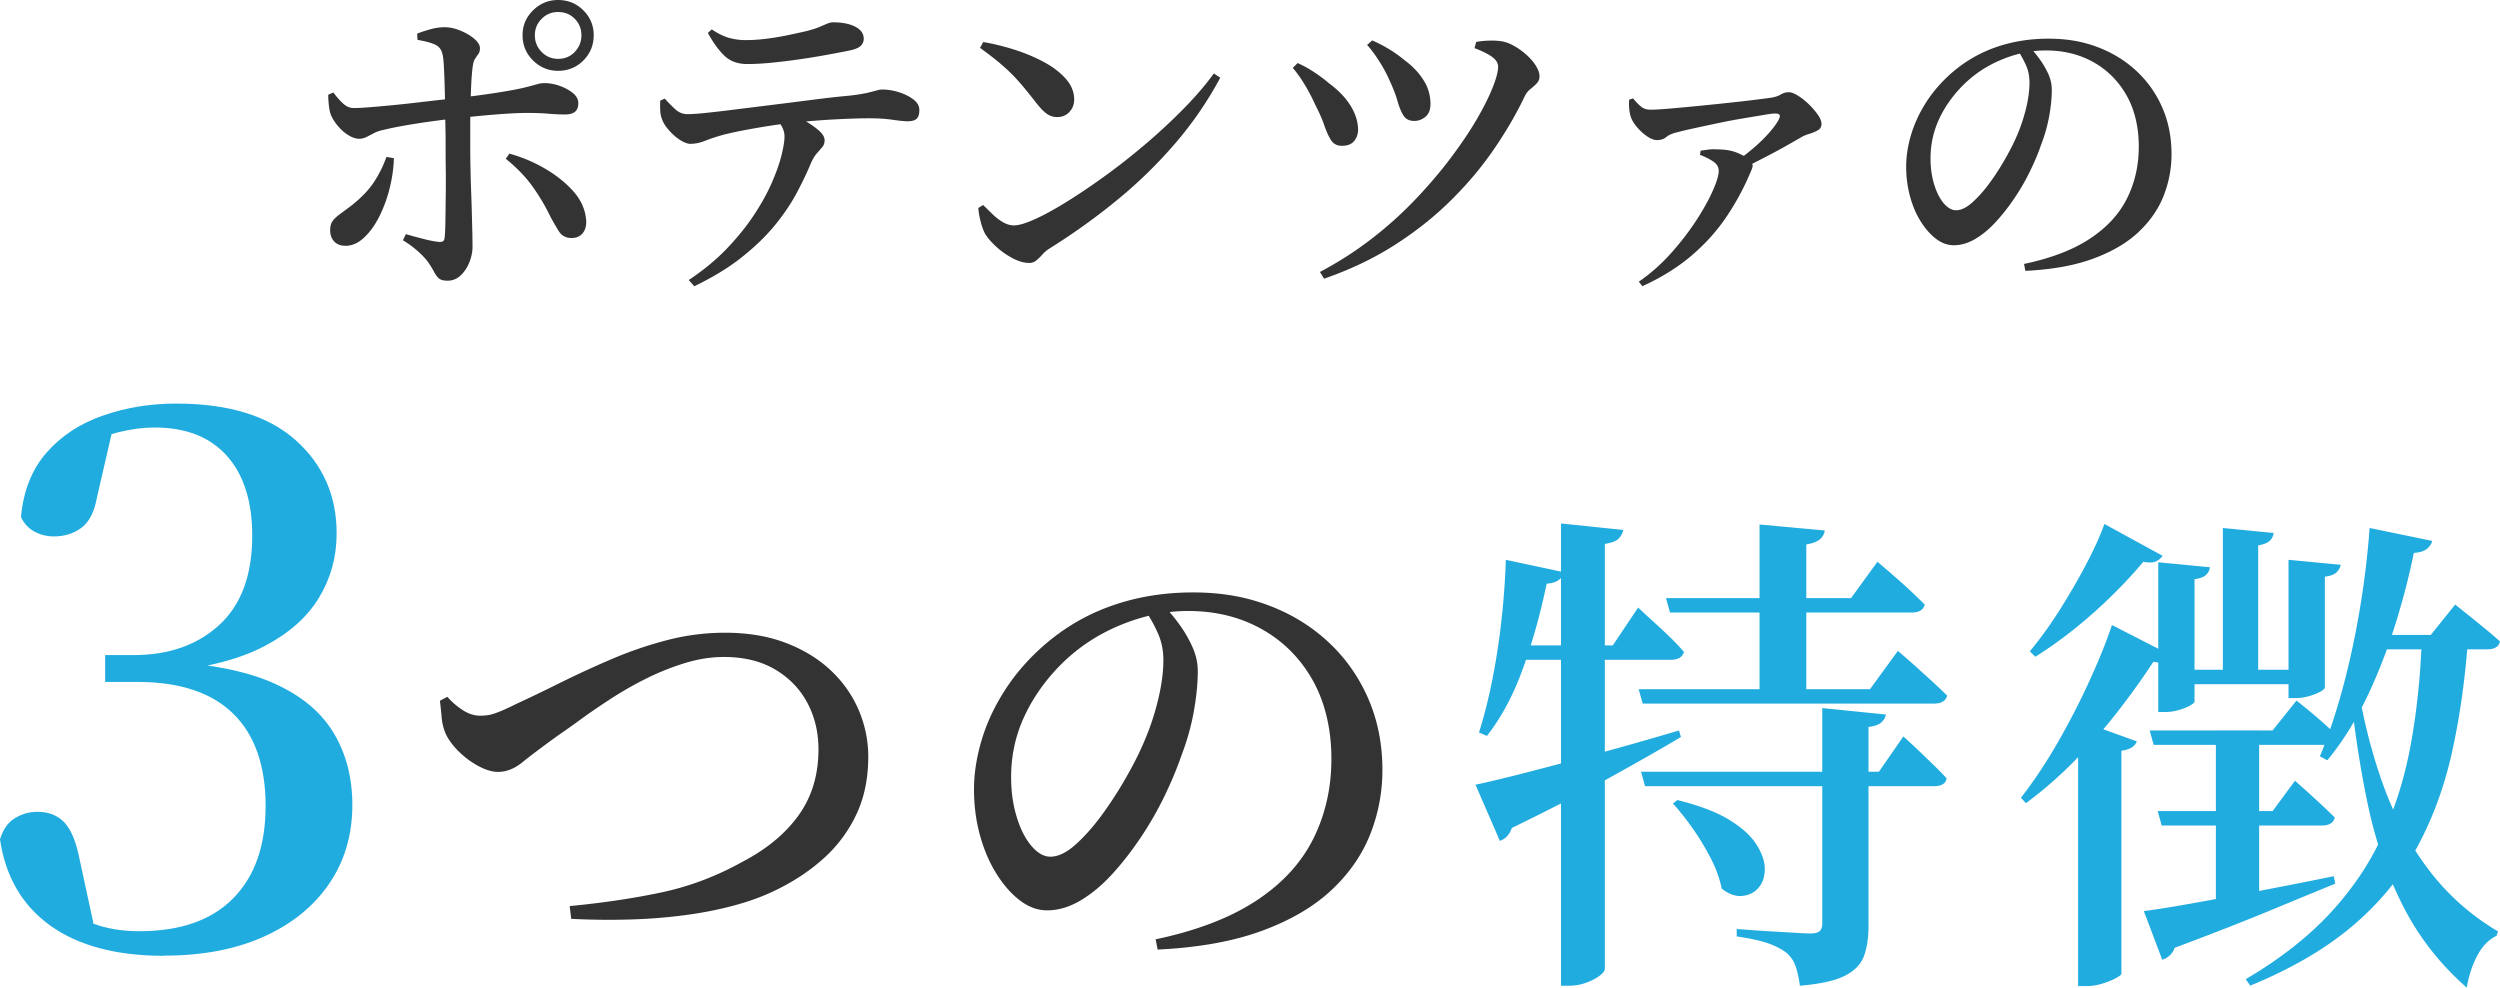
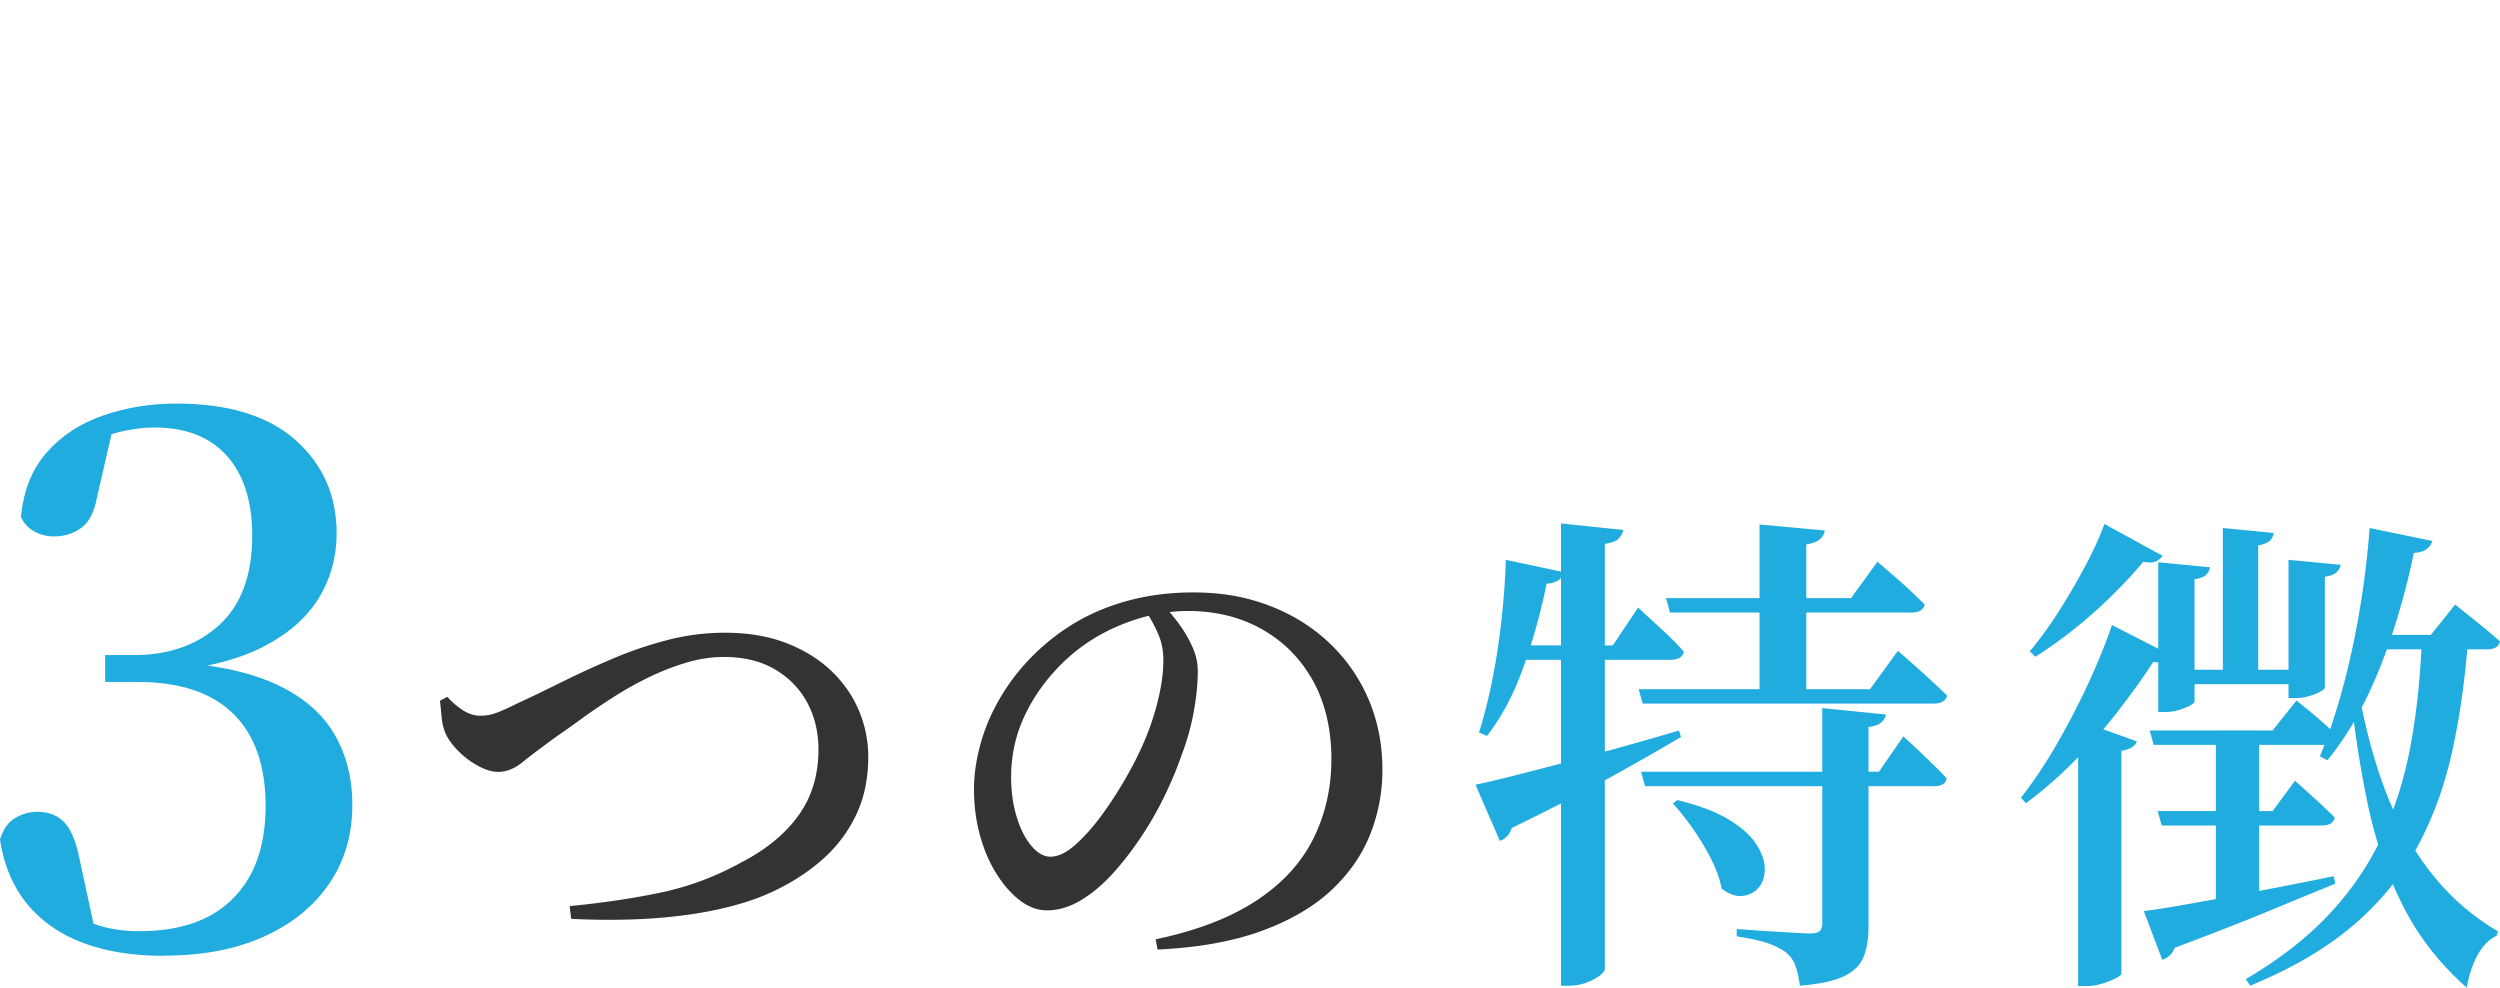
<svg xmlns="http://www.w3.org/2000/svg" id="_レイヤー_2" data-name="レイヤー_2" viewBox="0 0 386.55 152.71">
  <defs>
    <clipPath id="clippath">
      <path class="cls-1" d="M0 0h386.55v152.71H0z" />
    </clipPath>
    <clipPath id="clippath-1">
      <path class="cls-1" d="M0 0h386.55v152.71H0z" />
    </clipPath>
    <style>.cls-1{fill:none}.cls-2{fill:#21ace0}.cls-4{fill:#333}</style>
  </defs>
  <g clip-path="url(#clippath)" id="_レイヤー_3" data-name="レイヤー_3">
    <g clip-path="url(#clippath-1)" id="_アートワーク_48" data-name="アートワーク_48">
-       <path class="cls-4" d="M55.45 21.45c-.43 0-.93-.17-1.5-.5-.57-.33-1.1-.78-1.6-1.35-.5-.57-.88-1.15-1.15-1.75-.17-.4-.28-.92-.35-1.55-.07-.63-.1-1.18-.1-1.65l.8-.35c.53.73 1.06 1.32 1.58 1.78.52.45 1.09.66 1.72.62.53 0 1.3-.04 2.3-.12 1-.08 2.12-.18 3.38-.3 1.25-.12 2.5-.25 3.75-.4 1.25-.15 2.41-.28 3.47-.4 1.07-.12 1.92-.21 2.55-.27 3.07-.37 5.46-.69 7.18-.98 1.72-.28 3-.53 3.85-.75.85-.21 1.45-.38 1.8-.48.35-.1.71-.15 1.08-.15.7 0 1.45.13 2.25.4s1.49.64 2.08 1.1c.58.47.88 1 .88 1.6s-.17 1.04-.5 1.32c-.33.28-.85.43-1.55.43-.83 0-1.7-.04-2.6-.12-.9-.08-2-.12-3.3-.12-.8 0-1.83.04-3.1.12-1.27.08-2.59.19-3.98.32-1.38.13-2.72.27-4.02.4-1.13.13-2.36.29-3.68.47-1.32.18-2.61.38-3.88.6-1.27.22-2.38.44-3.35.68-.67.13-1.21.31-1.62.53-.42.22-.81.42-1.17.6-.37.18-.77.28-1.2.28M53.4 38c-.74 0-1.31-.22-1.73-.67-.42-.45-.62-1.03-.62-1.73 0-.6.12-1.07.38-1.42.25-.35.62-.7 1.1-1.05.48-.35 1.07-.79 1.77-1.32 1.57-1.23 2.75-2.47 3.55-3.7.8-1.23 1.43-2.52 1.9-3.85l1.15.2c-.03 1.43-.24 2.94-.62 4.52a20.98 20.98 0 01-1.6 4.43c-.68 1.37-1.47 2.47-2.38 3.32-.9.85-1.87 1.28-2.9 1.28m15.8 5.39c-.6 0-1.03-.11-1.3-.32-.27-.22-.51-.54-.73-.95s-.52-.92-.93-1.53c-.37-.53-.91-1.11-1.62-1.75-.72-.63-1.49-1.2-2.32-1.7l.45-.95c.93.27 1.85.52 2.75.75.9.23 1.67.38 2.3.45.27.03.48 0 .65-.07.17-.08.27-.29.3-.62.07-.63.11-1.53.12-2.68.02-1.15.03-2.43.05-3.85s.02-2.82 0-4.2c-.02-1.38-.02-2.61-.02-3.67 0-.7 0-1.58-.03-2.62-.02-1.05-.03-2.16-.05-3.33-.02-1.17-.04-2.3-.08-3.4-.03-1.1-.07-2.07-.12-2.9-.05-.83-.12-1.42-.22-1.75-.17-.7-.57-1.18-1.2-1.45s-1.52-.5-2.65-.7l-.05-.95c.57-.24 1.24-.46 2.03-.68.78-.22 1.52-.32 2.22-.32.77 0 1.58.17 2.43.52.85.35 1.57.77 2.15 1.27.58.5.88.99.88 1.45 0 .37-.08.67-.25.9-.17.23-.33.48-.5.73-.17.25-.28.61-.35 1.07-.1.7-.18 1.55-.23 2.55-.05 1-.09 2.07-.12 3.22-.03 1.15-.05 2.28-.05 3.4v3.02c0 .93 0 2.02.03 3.25.02 1.23.05 2.5.1 3.8.05 1.3.09 2.56.12 3.78.03 1.22.06 2.27.08 3.15.01.88.02 1.51.02 1.88 0 .77-.17 1.56-.5 2.38-.33.82-.78 1.49-1.35 2.02s-1.23.8-2 .8m19.14-6.6c-.87 0-1.53-.37-1.98-1.1-.45-.73-.89-1.5-1.32-2.3-.73-1.53-1.63-3.05-2.7-4.55-1.07-1.5-2.45-2.93-4.15-4.3l.55-.8c1.93.53 3.76 1.3 5.48 2.3 1.72 1 3.17 2.15 4.35 3.45 1.18 1.3 1.86 2.75 2.03 4.35.1.87-.05 1.58-.45 2.12-.4.55-1 .83-1.8.83M86.3 10.95c-1.5 0-2.79-.53-3.88-1.6-1.08-1.07-1.62-2.37-1.62-3.9s.54-2.78 1.62-3.85C83.51.53 84.8 0 86.3 0s2.83.53 3.9 1.6c1.07 1.07 1.6 2.35 1.6 3.85s-.53 2.83-1.6 3.9c-1.07 1.07-2.37 1.6-3.9 1.6m0-1.85c1.03 0 1.89-.36 2.57-1.07.68-.72 1.03-1.57 1.03-2.57s-.34-1.85-1.03-2.55c-.68-.7-1.54-1.05-2.57-1.05s-1.85.35-2.55 1.05c-.7.7-1.05 1.55-1.05 2.55s.35 1.86 1.05 2.57c.7.72 1.55 1.07 2.55 1.07m20.54 13.15c-.5 0-1.06-.2-1.68-.6-.62-.4-1.18-.89-1.7-1.48-.52-.58-.88-1.14-1.07-1.67-.17-.4-.27-.85-.3-1.35-.03-.5-.03-1.03 0-1.6l.7-.3c.57.63 1.12 1.19 1.65 1.67.53.48 1.15.73 1.85.73s1.76-.07 3.18-.23c1.42-.15 3.05-.34 4.9-.58l5.8-.72c2.02-.25 3.99-.5 5.93-.75 1.93-.25 3.68-.44 5.25-.58 1.13-.13 2.02-.27 2.68-.42.65-.15 1.15-.28 1.5-.38.35-.1.62-.15.82-.15.9 0 1.79.14 2.68.43.88.28 1.62.66 2.22 1.12.6.47.9 1 .9 1.6 0 .67-.14 1.12-.43 1.38s-.74.38-1.38.38c-.5 0-1.28-.08-2.32-.23-1.05-.15-2.26-.23-3.62-.23-1.27 0-2.91.05-4.93.15-2.02.1-4.16.26-6.43.5-1.37.13-2.83.32-4.4.57-1.57.25-3.01.51-4.33.77-1.32.27-2.31.5-2.97.7-.8.23-1.58.5-2.35.8-.77.3-1.48.45-2.15.45m-.35 21.07c2.3-1.53 4.28-3.17 5.93-4.9 1.65-1.73 3.05-3.47 4.2-5.22 1.15-1.75 2.07-3.42 2.75-5 .68-1.58 1.18-2.99 1.48-4.22.3-1.24.45-2.18.45-2.85 0-.5-.12-1-.38-1.5s-.69-1.01-1.32-1.55l2.85-.5c.83.43 1.63.88 2.4 1.35.77.47 1.4.93 1.9 1.4.5.47.75.93.75 1.4 0 .4-.12.74-.35 1.02-.24.28-.52.61-.85.98-.33.37-.65.9-.95 1.6-.57 1.37-1.28 2.87-2.15 4.5-.87 1.63-1.98 3.29-3.35 4.97-1.37 1.68-3.07 3.33-5.1 4.95s-4.5 3.13-7.4 4.53l-.85-.95zm9.05-33.4c-1.43 0-2.59-.41-3.47-1.23-.88-.82-1.76-2.01-2.62-3.58l.6-.55c1 .67 1.91 1.11 2.73 1.33.82.22 1.64.33 2.47.33 1.13 0 2.27-.08 3.4-.23 1.13-.15 2.22-.33 3.25-.55 1.03-.22 1.92-.41 2.65-.58.93-.23 1.65-.46 2.15-.67.5-.22.91-.39 1.22-.52.32-.13.61-.2.88-.2 1.4 0 2.54.22 3.43.67.88.45 1.32 1.08 1.32 1.88 0 .43-.16.8-.48 1.1-.32.3-.88.53-1.67.7-.97.2-2.13.42-3.5.67-1.37.25-2.8.49-4.3.7-1.5.22-2.94.39-4.32.53-1.38.13-2.62.2-3.73.2m43.57 30.75c-.8 0-1.67-.25-2.6-.75-.93-.5-1.78-1.1-2.53-1.8-.75-.7-1.31-1.35-1.67-1.95-.27-.5-.5-1.14-.7-1.93-.2-.78-.32-1.47-.35-2.07l.75-.45c.43.43.91.9 1.43 1.4.51.5 1.06.92 1.62 1.25.57.33 1.13.5 1.7.5.77 0 1.89-.34 3.38-1.02 1.48-.68 3.18-1.62 5.1-2.83 1.92-1.2 3.93-2.57 6.05-4.12 2.12-1.55 4.2-3.21 6.25-4.97 2.05-1.77 3.95-3.55 5.7-5.35 1.75-1.8 3.23-3.53 4.43-5.2l1 .65c-1.93 3.6-4.23 6.96-6.9 10.08a71.674 71.674 0 01-8.88 8.7 99.601 99.601 0 01-10.53 7.57c-.43.27-.82.58-1.15.95-.33.37-.66.68-.98.95-.32.27-.69.4-1.12.4m4.35-22.56c-.63 0-1.2-.19-1.7-.57-.5-.38-1.08-1.01-1.75-1.88-.6-.77-1.17-1.47-1.7-2.12-.54-.65-1.1-1.28-1.7-1.9-.6-.61-1.31-1.26-2.12-1.95-.82-.68-1.81-1.44-2.97-2.28l.5-.9c1.6.27 3.22.67 4.88 1.2 1.65.53 3.17 1.17 4.55 1.92s2.5 1.61 3.35 2.58c.85.97 1.28 2.03 1.28 3.2 0 .73-.24 1.37-.73 1.9-.48.53-1.11.8-1.88.8m44.06 4.45c-.77 0-1.33-.28-1.7-.83-.37-.55-.72-1.31-1.05-2.27-.33-.97-.8-2.03-1.4-3.2-.53-1.17-1.09-2.23-1.68-3.2-.58-.97-1.19-1.82-1.82-2.55l.75-.75c.9.4 1.78.89 2.65 1.47.87.58 1.58 1.12 2.15 1.62 1.47 1.07 2.58 2.22 3.35 3.45s1.17 2.47 1.2 3.7c0 .7-.2 1.3-.6 1.8-.4.5-1.02.75-1.85.75m-3.45 19.51c2.83-1.5 5.48-3.2 7.95-5.1 2.47-1.9 4.72-3.93 6.77-6.08s3.87-4.28 5.45-6.38c1.58-2.1 2.93-4.09 4.03-5.97s1.93-3.54 2.5-4.97c.57-1.43.85-2.52.85-3.25 0-.53-.3-1.03-.9-1.48-.6-.45-1.52-.91-2.75-1.38l.25-.95c.5-.1 1.07-.17 1.72-.2.65-.03 1.29-.02 1.93.05.67.07 1.36.29 2.07.68.72.38 1.38.85 2 1.4.62.55 1.12 1.12 1.5 1.72.38.6.58 1.15.58 1.65 0 .43-.14.8-.43 1.1-.28.3-.62.6-1 .9-.38.3-.69.72-.93 1.25-1.3 2.7-2.88 5.41-4.75 8.12-1.87 2.72-4.07 5.33-6.62 7.85-2.55 2.52-5.44 4.81-8.68 6.88-3.23 2.07-6.87 3.8-10.9 5.2l-.65-1.05zm14.6-23.35c-.77 0-1.32-.27-1.68-.83-.35-.55-.66-1.3-.93-2.25s-.67-1.99-1.2-3.12c-.27-.63-.59-1.28-.97-1.95-.38-.67-.79-1.32-1.23-1.95-.43-.63-.87-1.18-1.3-1.65l.8-.7c.97.43 1.86.9 2.68 1.4.82.5 1.62 1.08 2.43 1.75 1.17.87 2.11 1.87 2.82 3a6.758 6.758 0 011.07 3.7c0 .87-.26 1.52-.77 1.95-.52.43-1.09.65-1.73.65m49.82 6.25c.93-.67 1.83-1.38 2.7-2.12.87-.75 1.63-1.5 2.3-2.25.67-.75 1.17-1.43 1.5-2.03.2-.4.25-.67.15-.8s-.33-.2-.7-.2c-.3 0-.89.07-1.78.23-.88.15-1.92.32-3.12.52-1.2.2-2.44.43-3.72.7-1.28.27-2.5.53-3.65.78s-2.11.47-2.88.68c-.73.17-1.28.41-1.65.72-.37.32-.85.48-1.45.48-.43 0-.93-.18-1.48-.55-.55-.37-1.06-.82-1.52-1.35-.47-.53-.8-1.05-1-1.55-.13-.4-.23-.83-.28-1.3-.05-.47-.06-.97-.02-1.5l.6-.2c.5.6.93 1.04 1.3 1.32s.83.43 1.4.43 1.35-.04 2.35-.12c1-.08 2.12-.18 3.38-.3 1.25-.12 2.53-.24 3.85-.38 1.32-.13 2.57-.27 3.77-.4 1.2-.13 2.27-.26 3.2-.38.93-.11 1.62-.21 2.05-.27.67-.1 1.18-.27 1.55-.5.37-.23.78-.35 1.25-.35.37 0 .83.18 1.4.53.57.35 1.12.79 1.67 1.32.55.54 1.02 1.08 1.4 1.62.38.55.57 1.02.57 1.43 0 .43-.18.76-.55.97-.37.22-.77.39-1.22.53-.45.13-.84.28-1.17.45-.63.37-1.47.84-2.5 1.43-1.03.58-2.16 1.19-3.38 1.82-1.22.63-2.46 1.25-3.73 1.85l-.6-1.25zm-15.1 18.6c1.83-1.27 3.5-2.74 5-4.43 1.5-1.68 2.8-3.38 3.9-5.07 1.1-1.7 1.95-3.23 2.55-4.6.6-1.37.9-2.37.9-3s-.29-1.09-.85-1.48c-.57-.38-1.25-.73-2.05-1.02l.1-.65c.43-.07.87-.12 1.3-.18.43-.05.87-.06 1.3-.02 1.2 0 2.22.18 3.05.52.83.35 1.4.66 1.7.93.3.23.51.48.62.73s.09.56-.08.93c-1.03 2.53-2.3 4.92-3.8 7.17s-3.33 4.29-5.47 6.12c-2.15 1.83-4.69 3.42-7.63 4.75l-.55-.7zM313 40.8c4.13-.87 7.51-2.16 10.12-3.88 2.62-1.72 4.53-3.79 5.75-6.22 1.22-2.43 1.83-5.12 1.83-8.05s-.62-5.66-1.88-7.88c-1.25-2.22-2.96-3.93-5.12-5.15-2.17-1.22-4.63-1.82-7.4-1.82-2.3 0-4.62.49-6.95 1.48-2.33.98-4.37 2.38-6.1 4.18-1.5 1.57-2.67 3.27-3.5 5.12-.83 1.85-1.25 3.82-1.25 5.92 0 1.43.18 2.76.55 3.98.37 1.22.86 2.19 1.47 2.93.62.73 1.26 1.1 1.93 1.1.77 0 1.6-.4 2.5-1.2.9-.8 1.78-1.79 2.65-2.97.87-1.18 1.67-2.42 2.4-3.7.73-1.28 1.32-2.42 1.75-3.42.6-1.33 1.09-2.77 1.48-4.3.38-1.53.57-2.92.57-4.15 0-.97-.17-1.85-.53-2.65-.35-.8-.76-1.55-1.22-2.25l2-.35c.5.53.99 1.14 1.47 1.83.48.68.89 1.41 1.23 2.17.33.77.5 1.55.5 2.35 0 1.23-.13 2.59-.4 4.08-.27 1.48-.68 2.96-1.25 4.42-.43 1.27-.99 2.61-1.68 4.02-.68 1.42-1.47 2.8-2.38 4.15a31.09 31.09 0 01-2.88 3.7c-1.02 1.12-2.08 2.01-3.2 2.68-1.12.67-2.24 1-3.38 1-.93 0-1.83-.32-2.7-.97-.87-.65-1.66-1.54-2.38-2.68-.72-1.13-1.27-2.43-1.67-3.9-.4-1.47-.6-3-.6-4.6s.26-3.26.77-4.97c.52-1.72 1.3-3.39 2.35-5.03 1.05-1.63 2.36-3.13 3.92-4.5 2.03-1.76 4.31-3.09 6.83-3.97 2.52-.88 5.23-1.32 8.12-1.32s5.3.43 7.6 1.3c2.3.87 4.31 2.1 6.02 3.7 1.72 1.6 3.05 3.49 4 5.67.95 2.18 1.42 4.58 1.42 7.18 0 2.23-.41 4.38-1.22 6.45-.82 2.07-2.11 3.93-3.88 5.6-1.77 1.67-4.09 3.03-6.98 4.1-2.88 1.07-6.39 1.7-10.52 1.9l-.2-1.05z" />
      <path class="cls-2" d="M25.38 147.79c-7.39 0-13.25-1.56-17.6-4.67C3.44 140 .85 135.56 0 129.79c.46-1.54 1.23-2.63 2.31-3.29 1.08-.65 2.23-.98 3.46-.98 1.77 0 3.17.56 4.21 1.67 1.04 1.12 1.83 3.06 2.36 5.83l2.42 11.19-4.85-3.35c1.92 1 3.79 1.77 5.6 2.31 1.81.54 3.83.81 6.06.81 6.31 0 11.14-1.69 14.48-5.08 3.35-3.38 5.02-8.15 5.02-14.31s-1.67-10.98-5.02-14.25c-3.35-3.27-8.29-4.9-14.83-4.9h-4.96v-4.15h4.39c5.46 0 9.88-1.56 13.27-4.67C37.3 93.51 39 88.91 39 82.83c0-5.31-1.31-9.42-3.92-12.35-2.62-2.92-6.35-4.38-11.19-4.38-3.54 0-7.54 1-12 3l5.54-2.77-2.42 10.5c-.39 2.23-1.17 3.81-2.36 4.73-1.19.92-2.64 1.38-4.33 1.38-1.08 0-2.08-.25-3-.75-.92-.5-1.61-1.25-2.08-2.25.38-4.08 1.71-7.4 3.98-9.98s5.17-4.48 8.71-5.71c3.54-1.23 7.31-1.85 11.31-1.85 8.08 0 14.23 1.89 18.46 5.65 4.23 3.77 6.35 8.58 6.35 14.42 0 3.62-.9 6.92-2.71 9.92s-4.61 5.5-8.42 7.5c-3.81 2-8.75 3.31-14.83 3.92v-1.5c6.77.39 12.23 1.52 16.39 3.4 4.15 1.88 7.19 4.42 9.11 7.62 1.92 3.19 2.89 6.9 2.89 11.13 0 4.62-1.19 8.67-3.58 12.17-2.38 3.5-5.75 6.23-10.1 8.19-4.35 1.96-9.48 2.94-15.4 2.94" />
      <path class="cls-4" d="M88.08 140.1c5.28-.51 10.06-1.23 14.35-2.15 4.28-.92 8.4-2.49 12.35-4.69 3.74-1.95 6.64-4.34 8.69-7.19 2.05-2.85 3.08-6.24 3.08-10.19 0-2.67-.58-5.08-1.73-7.23-1.15-2.15-2.82-3.87-5-5.15-2.18-1.28-4.81-1.92-7.88-1.92-1.95 0-3.94.31-5.96.92-2.03.62-4 1.4-5.92 2.35a54.36 54.36 0 00-5.5 3.12c-1.74 1.13-3.32 2.2-4.73 3.23a142.1 142.1 0 01-3.58 2.54c-2.41 1.74-4.23 3.11-5.46 4.11-1.23 1-2.49 1.5-3.77 1.5-.92 0-1.95-.31-3.08-.92-1.13-.62-2.14-1.37-3.04-2.27-.9-.9-1.55-1.78-1.96-2.65-.36-.82-.58-1.68-.65-2.58-.08-.9-.17-1.76-.27-2.58l1.15-.61c.67.77 1.45 1.45 2.35 2.04.9.59 1.81.88 2.73.88.46 0 .91-.04 1.35-.11.44-.08 1-.26 1.69-.54s1.55-.68 2.58-1.19c2.1-.97 4.4-2.08 6.88-3.31 2.49-1.23 5.1-2.44 7.85-3.61 2.74-1.18 5.59-2.15 8.54-2.92 2.95-.77 5.93-1.15 8.96-1.15 3.54 0 6.68.53 9.42 1.58s5.06 2.47 6.96 4.27c1.9 1.79 3.33 3.85 4.31 6.15.97 2.31 1.46 4.69 1.46 7.16 0 3.38-.62 6.37-1.85 8.96a21.32 21.32 0 01-5 6.73c-2.1 1.9-4.51 3.51-7.23 4.85-1.95.97-4.15 1.8-6.61 2.46-2.46.67-5.09 1.18-7.89 1.54-2.8.36-5.65.58-8.58.65-2.92.08-5.85.04-8.77-.11l-.23-1.92zm90.54 5.15c6.36-1.33 11.55-3.32 15.58-5.96 4.03-2.64 6.97-5.83 8.85-9.58 1.87-3.74 2.81-7.87 2.81-12.39s-.96-8.7-2.88-12.12c-1.92-3.41-4.55-6.05-7.88-7.92s-7.13-2.81-11.39-2.81c-3.54 0-7.1.76-10.69 2.27s-6.72 3.65-9.38 6.42c-2.31 2.41-4.1 5.04-5.38 7.88-1.28 2.85-1.92 5.88-1.92 9.12 0 2.21.28 4.24.85 6.11.56 1.87 1.32 3.37 2.27 4.5s1.93 1.69 2.96 1.69c1.18 0 2.46-.61 3.85-1.84 1.38-1.23 2.74-2.76 4.08-4.58 1.33-1.82 2.56-3.72 3.69-5.69 1.13-1.97 2.03-3.73 2.69-5.27a39.62 39.62 0 002.27-6.62c.59-2.36.88-4.49.88-6.38 0-1.49-.27-2.85-.81-4.08s-1.17-2.39-1.88-3.46l3.08-.54c.77.82 1.53 1.76 2.27 2.81a19.35 19.35 0 011.89 3.35c.51 1.18.77 2.38.77 3.61 0 1.9-.21 3.99-.62 6.27-.41 2.28-1.05 4.55-1.92 6.81-.67 1.95-1.53 4.01-2.58 6.19a52.864 52.864 0 01-3.65 6.38c-1.39 2.08-2.86 3.98-4.42 5.69-1.57 1.72-3.21 3.09-4.92 4.11-1.72 1.02-3.45 1.54-5.19 1.54-1.44 0-2.82-.5-4.15-1.5-1.33-1-2.55-2.37-3.65-4.12-1.1-1.74-1.96-3.74-2.58-6-.62-2.26-.92-4.62-.92-7.08s.4-5.01 1.19-7.66c.79-2.64 2-5.22 3.62-7.73 1.62-2.51 3.63-4.82 6.04-6.92 3.13-2.72 6.63-4.76 10.5-6.11 3.87-1.36 8.04-2.04 12.5-2.04s8.15.67 11.69 2c3.54 1.33 6.63 3.23 9.27 5.69 2.64 2.46 4.69 5.37 6.15 8.73 1.46 3.36 2.19 7.04 2.19 11.04 0 3.43-.63 6.74-1.88 9.92-1.26 3.18-3.24 6.05-5.96 8.61-2.72 2.56-6.29 4.67-10.73 6.31-4.44 1.64-9.83 2.62-16.19 2.92l-.31-1.62z" />
-       <path class="cls-2" d="M228.14 121.33c1.74-.36 4.27-.96 7.58-1.81 3.31-.85 7.04-1.83 11.19-2.96 4.15-1.13 8.38-2.33 12.69-3.61l.31 1c-2.82 1.69-6.39 3.73-10.69 6.11-4.31 2.39-9.46 5.04-15.46 7.96-.36 1.03-.97 1.69-1.85 2l-3.77-8.69zm4.69-34.77l9 1.92c-.1.46-.37.86-.81 1.19-.44.33-1.07.53-1.88.58-.92 4.51-2.13 8.85-3.62 13-1.49 4.15-3.36 7.67-5.61 10.54l-1.23-.54c.77-2.41 1.45-5.09 2.04-8.04.59-2.95 1.07-6.01 1.42-9.19.36-3.18.59-6.33.69-9.46m1.46 13.23h15.08l3.92-5.85c.92.87 1.77 1.65 2.54 2.35.77.69 1.55 1.42 2.35 2.19.79.77 1.53 1.54 2.19 2.31-.21.82-.9 1.23-2.08 1.23h-24v-2.23zm7.08-18.85l9.62 1c-.1.51-.35.96-.73 1.35-.38.38-1.09.65-2.12.81v65.69c0 .31-.27.67-.81 1.08-.54.41-1.23.77-2.08 1.08-.85.31-1.71.46-2.58.46h-1.31V80.95zm12 25.62h35.77l4.31-5.92c1.02.87 1.93 1.67 2.73 2.38.79.72 1.63 1.47 2.5 2.27.87.8 1.67 1.55 2.39 2.27-.21.82-.9 1.23-2.08 1.23h-45l-.62-2.23zm.38 12.77h36.77l3.77-5.46c.92.82 1.74 1.58 2.46 2.27s1.45 1.4 2.19 2.11c.74.72 1.42 1.41 2.04 2.08-.1.82-.77 1.23-2 1.23h-44.62l-.62-2.23zm3.85-26.85h28.61l4.08-5.62c1.03.87 1.92 1.64 2.69 2.31.77.67 1.56 1.38 2.39 2.15.82.77 1.56 1.49 2.23 2.16-.2.82-.87 1.23-2 1.23h-37.39l-.61-2.23zm1.77 31.23c3.33.82 5.97 1.82 7.92 3 1.95 1.18 3.36 2.44 4.23 3.77.87 1.33 1.32 2.59 1.35 3.77.02 1.18-.27 2.15-.89 2.92-.61.77-1.45 1.22-2.5 1.35-1.05.13-2.14-.24-3.27-1.12-.31-1.54-.87-3.1-1.69-4.69-.82-1.59-1.74-3.12-2.77-4.58s-2.05-2.76-3.08-3.89l.69-.54zm22.38-14.23l9.85 1c-.1.51-.36.93-.77 1.27-.41.33-1.05.55-1.92.65v30.85c0 1.74-.23 3.26-.69 4.54-.46 1.28-1.45 2.31-2.96 3.08s-3.83 1.28-6.96 1.54c-.15-1.13-.37-2.12-.65-2.96a4.69 4.69 0 00-1.42-2.12c-.72-.56-1.65-1.05-2.81-1.46-1.15-.41-2.78-.77-4.89-1.08v-1.15c1.95.15 3.62.27 5 .35 1.39.08 2.68.15 3.89.23 1.2.08 2.04.11 2.5.11.72 0 1.2-.13 1.46-.38.25-.26.38-.64.38-1.15v-33.31zm-9.69-28.38l10.08.92c-.05.51-.3.96-.73 1.35-.44.38-1.14.65-2.12.81v23.23h-7.23V81.1zm54.49 15.54l9.31 4.77c-.21.36-.51.64-.92.85-.41.21-1.08.23-2 .08-1.43 2.21-3.15 4.62-5.15 7.23-2 2.61-4.23 5.19-6.69 7.73a63.595 63.595 0 01-7.85 6.89l-.77-.85c2-2.56 3.91-5.43 5.73-8.61s3.46-6.37 4.92-9.58 2.6-6.04 3.42-8.5m-1.16-15.63l9 4.92c-.26.36-.59.64-1 .85-.41.21-1.08.23-2 .08-1.23 1.49-2.73 3.12-4.5 4.88-1.77 1.77-3.69 3.5-5.77 5.19a64.764 64.764 0 01-6.42 4.61l-.85-.85c1.59-1.9 3.13-4.03 4.62-6.39 1.49-2.36 2.85-4.7 4.08-7.04 1.23-2.33 2.18-4.42 2.84-6.27m-4.08 32.71l1.39-1.85 7.69 2.77c-.26.77-1.05 1.26-2.38 1.46v34.46c0 .15-.28.39-.85.69-.57.31-1.27.59-2.11.85-.85.26-1.68.38-2.5.38h-1.23V113.7zm10.16 27.16c1.69-.21 4.05-.58 7.08-1.12 3.02-.54 6.49-1.18 10.38-1.92 3.9-.74 7.87-1.52 11.92-2.35l.23 1.15c-2.87 1.18-6.36 2.61-10.46 4.31-4.1 1.69-8.9 3.56-14.38 5.61-.15.46-.41.86-.77 1.19-.36.33-.74.55-1.15.65l-2.85-7.54zm.92-27.93h19l3.69-4.62c1.49 1.18 2.74 2.22 3.77 3.12 1.03.9 1.92 1.73 2.69 2.5-.21.82-.87 1.23-2 1.23H333l-.62-2.23zm1.23 12.47h17.77l3.46-4.69c1.39 1.23 2.56 2.29 3.54 3.19.97.9 1.85 1.73 2.62 2.5-.21.82-.87 1.23-2 1.23h-24.77l-.62-2.23zm.08-38.47l8 .77c-.05.46-.26.86-.61 1.19-.36.33-.95.55-1.77.65v18.92c0 .15-.23.36-.69.62-.46.26-1.04.49-1.73.69-.69.21-1.4.31-2.11.31h-1.08V86.94zm2.69 16.62h19.54v2.23h-19.54v-2.23zm6.23 9.38h6.69v26.54l-6.69 2.23v-28.77zm1.08-31.3l7.85.77c-.05.46-.25.86-.58 1.19-.33.33-.94.58-1.81.73v20.54h-5.46V81.64zm30.77 17.07h7.15c-.46 6.36-1.3 12.24-2.5 17.65-1.21 5.41-3.04 10.36-5.5 14.85s-5.77 8.49-9.92 12-9.41 6.58-15.77 9.19l-.69-1c5.23-3.08 9.56-6.46 13-10.15 3.43-3.69 6.15-7.72 8.15-12.08s3.46-9.08 4.38-14.15c.92-5.08 1.49-10.51 1.69-16.31m-20.61-12.15l8.08.77c-.1.46-.33.86-.69 1.19-.36.33-.95.55-1.77.65v17.08c0 .21-.23.44-.69.69-.46.26-1.04.49-1.73.69-.69.2-1.4.31-2.12.31h-1.08V86.56zm12.54-4.92l9.69 2c-.15.51-.45.94-.89 1.27-.44.33-1.09.53-1.96.58-.87 4.21-1.95 8.27-3.23 12.19s-2.76 7.57-4.42 10.92c-1.67 3.36-3.58 6.35-5.73 8.96l-1.15-.62c1.28-3.08 2.45-6.55 3.5-10.42 1.05-3.87 1.93-7.94 2.65-12.19.72-4.26 1.23-8.49 1.54-12.69m-2 23.3c.87 5.69 2.19 11.04 3.96 16.04s4.13 9.46 7.08 13.38 6.55 7.14 10.81 9.65l-.23.69c-1.18.56-2.15 1.55-2.92 2.96s-1.33 3.09-1.69 5.04c-4.15-3.64-7.45-7.87-9.88-12.69-2.44-4.82-4.25-10.05-5.42-15.69-1.18-5.64-2.08-11.49-2.69-17.54l1-1.84zm1.85-6.77h9.61l3.77-4.69c1.54 1.23 2.85 2.28 3.92 3.15 1.08.87 2.08 1.72 3 2.54-.16.82-.82 1.23-2 1.23h-19.39l1.08-2.23z" />
+       <path class="cls-2" d="M228.14 121.33c1.74-.36 4.27-.96 7.58-1.81 3.31-.85 7.04-1.83 11.19-2.96 4.15-1.13 8.38-2.33 12.69-3.61l.31 1c-2.82 1.69-6.39 3.73-10.69 6.11-4.31 2.39-9.46 5.04-15.46 7.96-.36 1.03-.97 1.69-1.85 2l-3.77-8.69zm4.69-34.77l9 1.92c-.1.46-.37.86-.81 1.19-.44.33-1.07.53-1.88.58-.92 4.51-2.13 8.85-3.62 13-1.49 4.15-3.36 7.67-5.61 10.54l-1.23-.54c.77-2.41 1.45-5.09 2.04-8.04.59-2.95 1.07-6.01 1.42-9.19.36-3.18.59-6.33.69-9.46m1.46 13.23h15.08l3.92-5.85c.92.87 1.77 1.65 2.54 2.35.77.69 1.55 1.42 2.35 2.19.79.77 1.53 1.54 2.19 2.31-.21.82-.9 1.23-2.08 1.23h-24v-2.23zm7.08-18.85l9.62 1c-.1.51-.35.96-.73 1.35-.38.38-1.09.65-2.12.81v65.69c0 .31-.27.67-.81 1.08-.54.41-1.23.77-2.08 1.08-.85.31-1.71.46-2.58.46h-1.31V80.95zm12 25.62h35.77l4.31-5.92c1.02.87 1.93 1.67 2.73 2.38.79.72 1.63 1.47 2.5 2.27.87.8 1.67 1.55 2.39 2.27-.21.82-.9 1.23-2.08 1.23h-45l-.62-2.23zm.38 12.77h36.77l3.77-5.46c.92.82 1.74 1.58 2.46 2.27s1.45 1.4 2.19 2.11c.74.72 1.42 1.41 2.04 2.08-.1.82-.77 1.23-2 1.23h-44.62l-.62-2.23zm3.85-26.85h28.61l4.08-5.62c1.03.87 1.92 1.64 2.69 2.31.77.67 1.56 1.38 2.39 2.15.82.77 1.56 1.49 2.23 2.16-.2.82-.87 1.23-2 1.23h-37.39l-.61-2.23zm1.77 31.23c3.33.82 5.97 1.82 7.92 3 1.95 1.18 3.36 2.44 4.23 3.77.87 1.33 1.32 2.59 1.35 3.77.02 1.18-.27 2.15-.89 2.92-.61.77-1.45 1.22-2.5 1.35-1.05.13-2.14-.24-3.27-1.12-.31-1.54-.87-3.1-1.69-4.69-.82-1.59-1.74-3.12-2.77-4.58s-2.05-2.76-3.08-3.89l.69-.54zm22.38-14.23l9.85 1c-.1.51-.36.93-.77 1.27-.41.33-1.05.55-1.92.65v30.85c0 1.74-.23 3.26-.69 4.54-.46 1.28-1.45 2.31-2.96 3.08s-3.83 1.28-6.96 1.54c-.15-1.13-.37-2.12-.65-2.96a4.69 4.69 0 00-1.42-2.12c-.72-.56-1.65-1.05-2.81-1.46-1.15-.41-2.78-.77-4.89-1.08v-1.15c1.95.15 3.62.27 5 .35 1.39.08 2.68.15 3.89.23 1.2.08 2.04.11 2.5.11.72 0 1.2-.13 1.46-.38.25-.26.38-.64.38-1.15v-33.31zm-9.69-28.38l10.08.92c-.05.51-.3.96-.73 1.35-.44.38-1.14.65-2.12.81v23.23h-7.23V81.1zm54.49 15.54l9.31 4.77c-.21.36-.51.64-.92.85-.41.21-1.08.23-2 .08-1.43 2.21-3.15 4.62-5.15 7.23-2 2.61-4.23 5.19-6.69 7.73a63.595 63.595 0 01-7.85 6.89l-.77-.85c2-2.56 3.91-5.43 5.73-8.61s3.46-6.37 4.92-9.58 2.6-6.04 3.42-8.5m-1.16-15.63l9 4.92c-.26.36-.59.64-1 .85-.41.21-1.08.23-2 .08-1.23 1.49-2.73 3.12-4.5 4.88-1.77 1.77-3.69 3.5-5.77 5.19a64.764 64.764 0 01-6.42 4.61l-.85-.85c1.59-1.9 3.13-4.03 4.62-6.39 1.49-2.36 2.85-4.7 4.08-7.04 1.23-2.33 2.18-4.42 2.84-6.27m-4.08 32.71l1.39-1.85 7.69 2.77c-.26.77-1.05 1.26-2.38 1.46v34.46c0 .15-.28.39-.85.69-.57.31-1.27.59-2.11.85-.85.26-1.68.38-2.5.38h-1.23V113.7zm10.16 27.16c1.69-.21 4.05-.58 7.08-1.12 3.02-.54 6.49-1.18 10.38-1.92 3.9-.74 7.87-1.52 11.92-2.35l.23 1.15c-2.87 1.18-6.36 2.61-10.46 4.31-4.1 1.69-8.9 3.56-14.38 5.61-.15.46-.41.86-.77 1.19-.36.33-.74.55-1.15.65l-2.85-7.54zm.92-27.93h19l3.69-4.62c1.49 1.18 2.74 2.22 3.77 3.12 1.03.9 1.92 1.73 2.69 2.5-.21.82-.87 1.23-2 1.23H333l-.62-2.23zm1.23 12.47h17.77l3.46-4.69c1.39 1.23 2.56 2.29 3.54 3.19.97.9 1.85 1.73 2.62 2.5-.21.82-.87 1.23-2 1.23h-24.77l-.62-2.23zm.08-38.47l8 .77c-.05.46-.26.86-.61 1.19-.36.33-.95.55-1.77.65v18.92c0 .15-.23.36-.69.62-.46.26-1.04.49-1.73.69-.69.21-1.4.31-2.11.31h-1.08V86.94zm2.69 16.62h19.54v2.23h-19.54v-2.23zm6.23 9.38h6.69v26.54l-6.69 2.23v-28.77zm1.08-31.3l7.85.77c-.05.46-.25.86-.58 1.19-.33.33-.94.58-1.81.73v20.54h-5.46zm30.77 17.07h7.15c-.46 6.36-1.3 12.24-2.5 17.65-1.21 5.41-3.04 10.36-5.5 14.85s-5.77 8.49-9.92 12-9.41 6.58-15.77 9.19l-.69-1c5.23-3.08 9.56-6.46 13-10.15 3.43-3.69 6.15-7.72 8.15-12.08s3.46-9.08 4.38-14.15c.92-5.08 1.49-10.51 1.69-16.31m-20.61-12.15l8.08.77c-.1.46-.33.86-.69 1.19-.36.33-.95.55-1.77.65v17.08c0 .21-.23.44-.69.69-.46.26-1.04.49-1.73.69-.69.2-1.4.31-2.12.31h-1.08V86.56zm12.54-4.92l9.69 2c-.15.51-.45.94-.89 1.27-.44.33-1.09.53-1.96.58-.87 4.21-1.95 8.27-3.23 12.19s-2.76 7.57-4.42 10.92c-1.67 3.36-3.58 6.35-5.73 8.96l-1.15-.62c1.28-3.08 2.45-6.55 3.5-10.42 1.05-3.87 1.93-7.94 2.65-12.19.72-4.26 1.23-8.49 1.54-12.69m-2 23.3c.87 5.69 2.19 11.04 3.96 16.04s4.13 9.46 7.08 13.38 6.55 7.14 10.81 9.65l-.23.69c-1.18.56-2.15 1.55-2.92 2.96s-1.33 3.09-1.69 5.04c-4.15-3.64-7.45-7.87-9.88-12.69-2.44-4.82-4.25-10.05-5.42-15.69-1.18-5.64-2.08-11.49-2.69-17.54l1-1.84zm1.85-6.77h9.61l3.77-4.69c1.54 1.23 2.85 2.28 3.92 3.15 1.08.87 2.08 1.72 3 2.54-.16.82-.82 1.23-2 1.23h-19.39l1.08-2.23z" />
    </g>
  </g>
</svg>